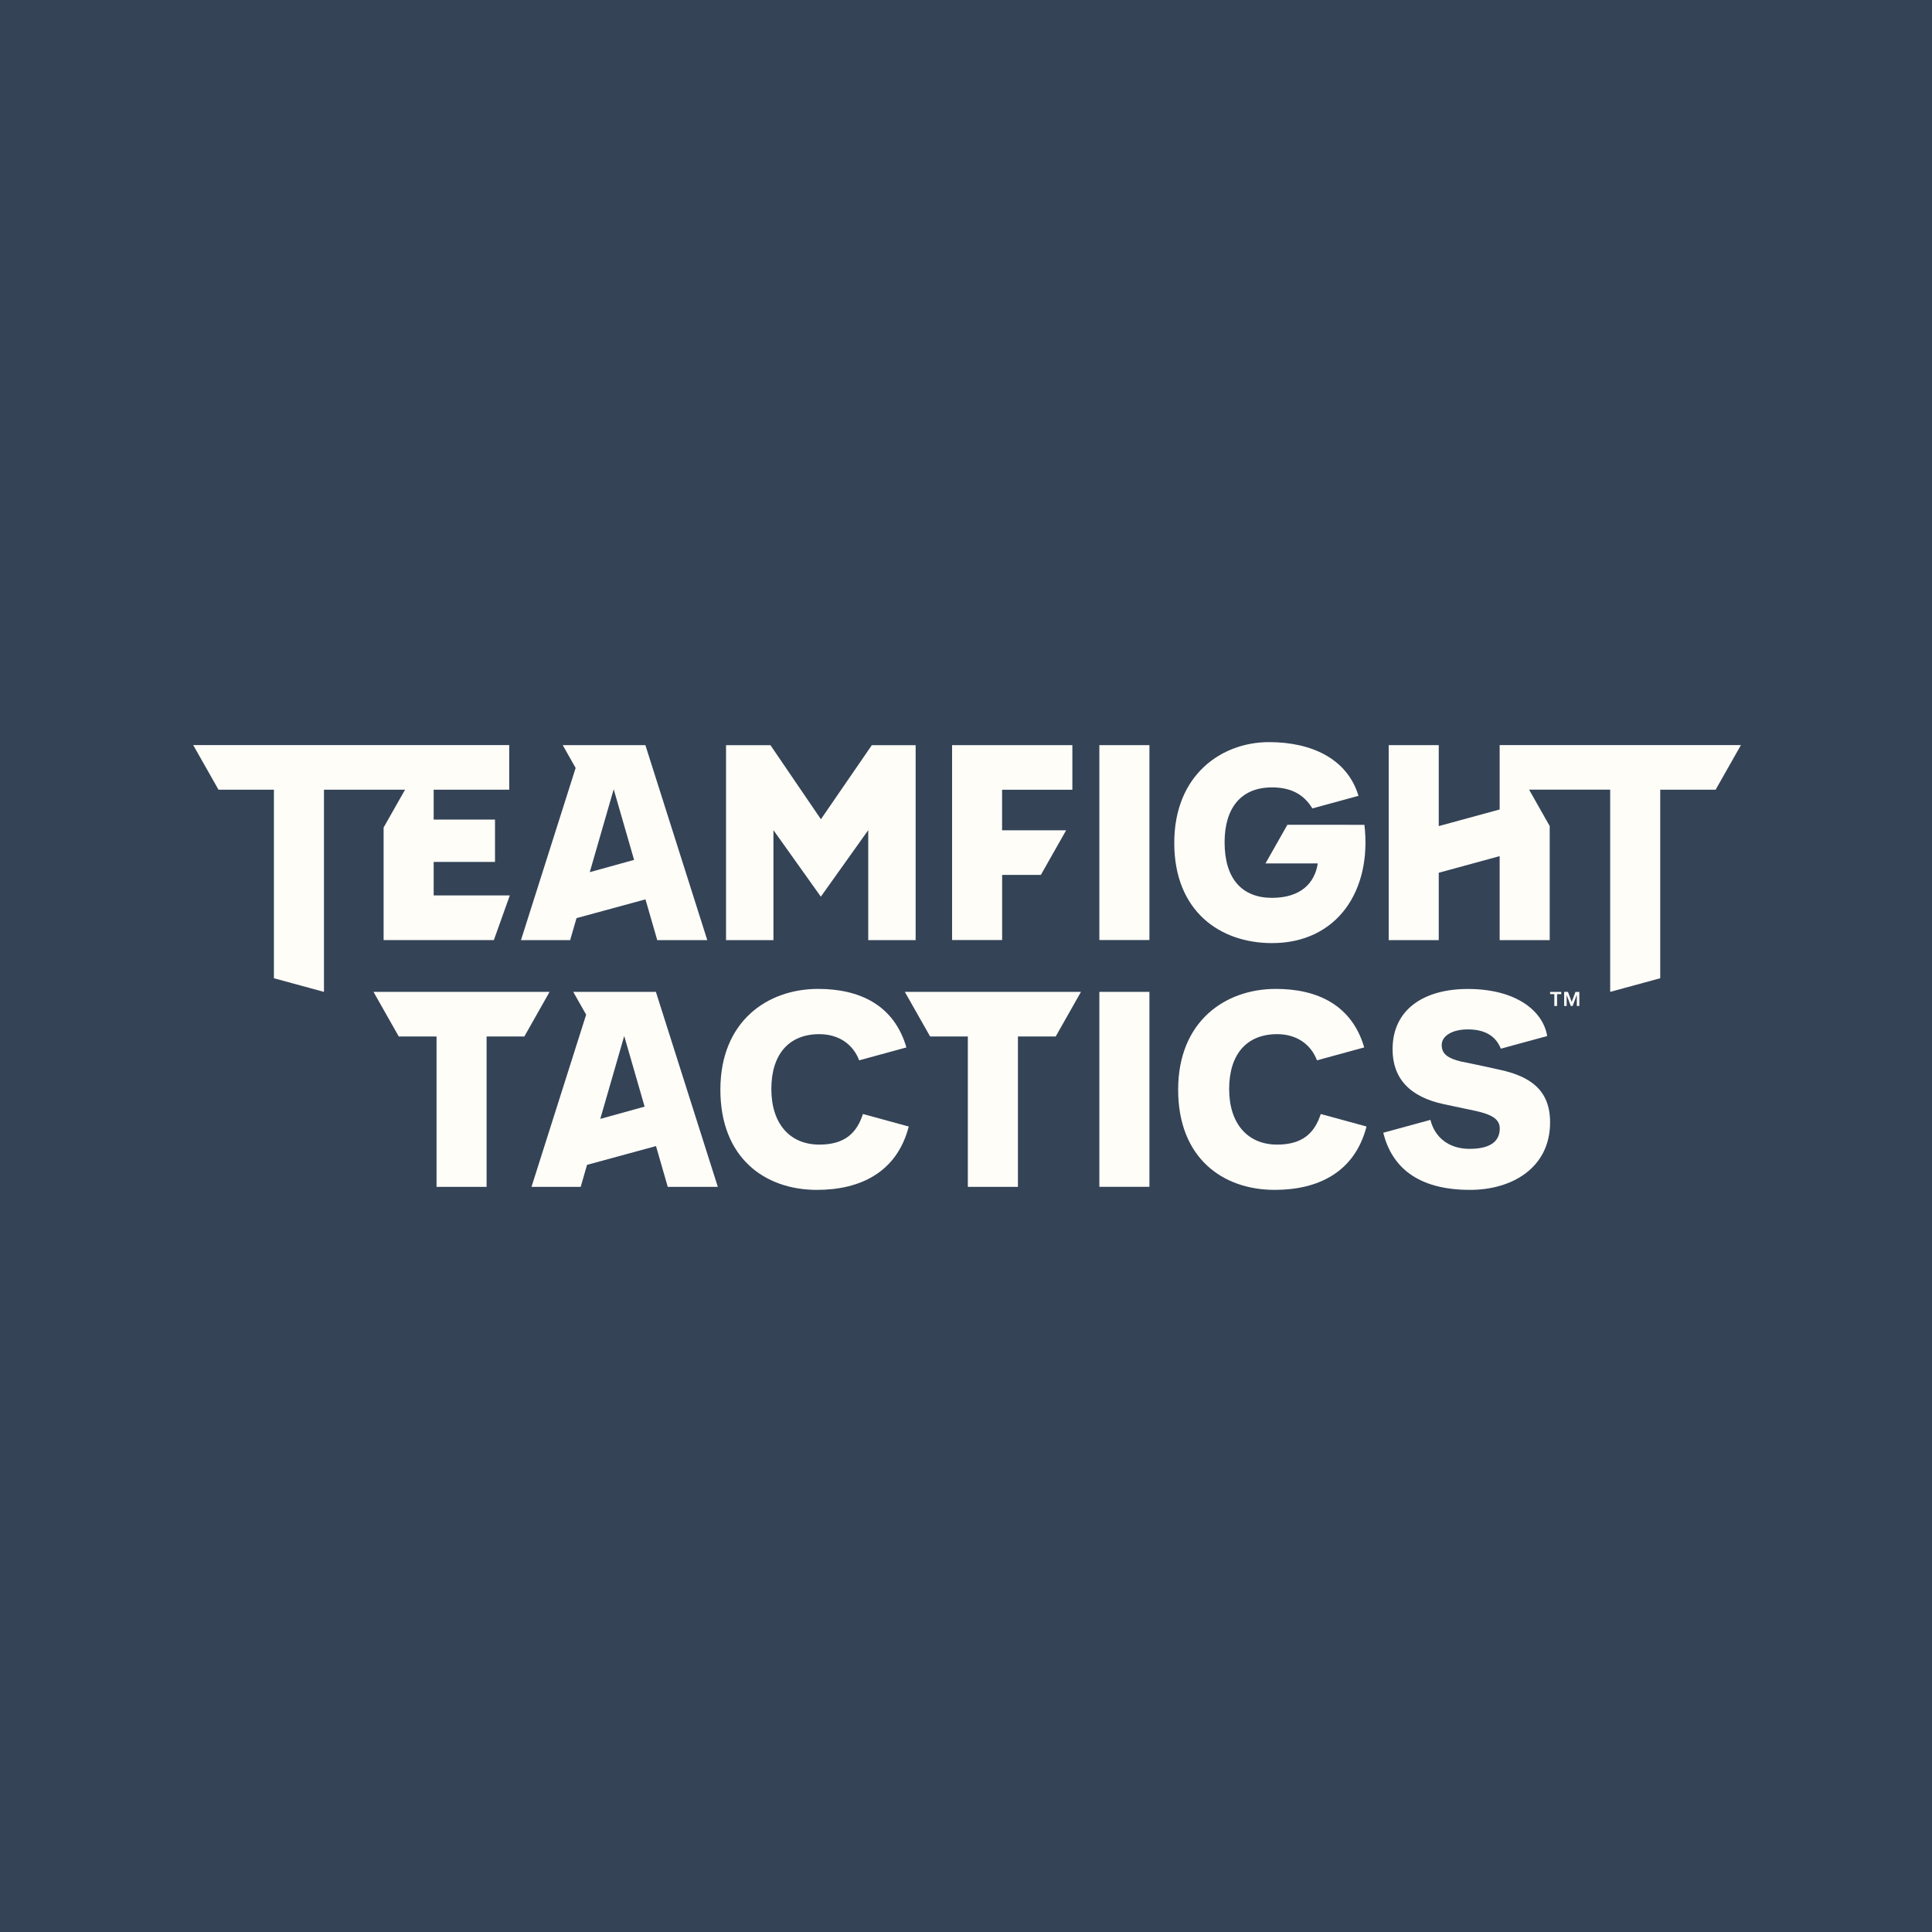
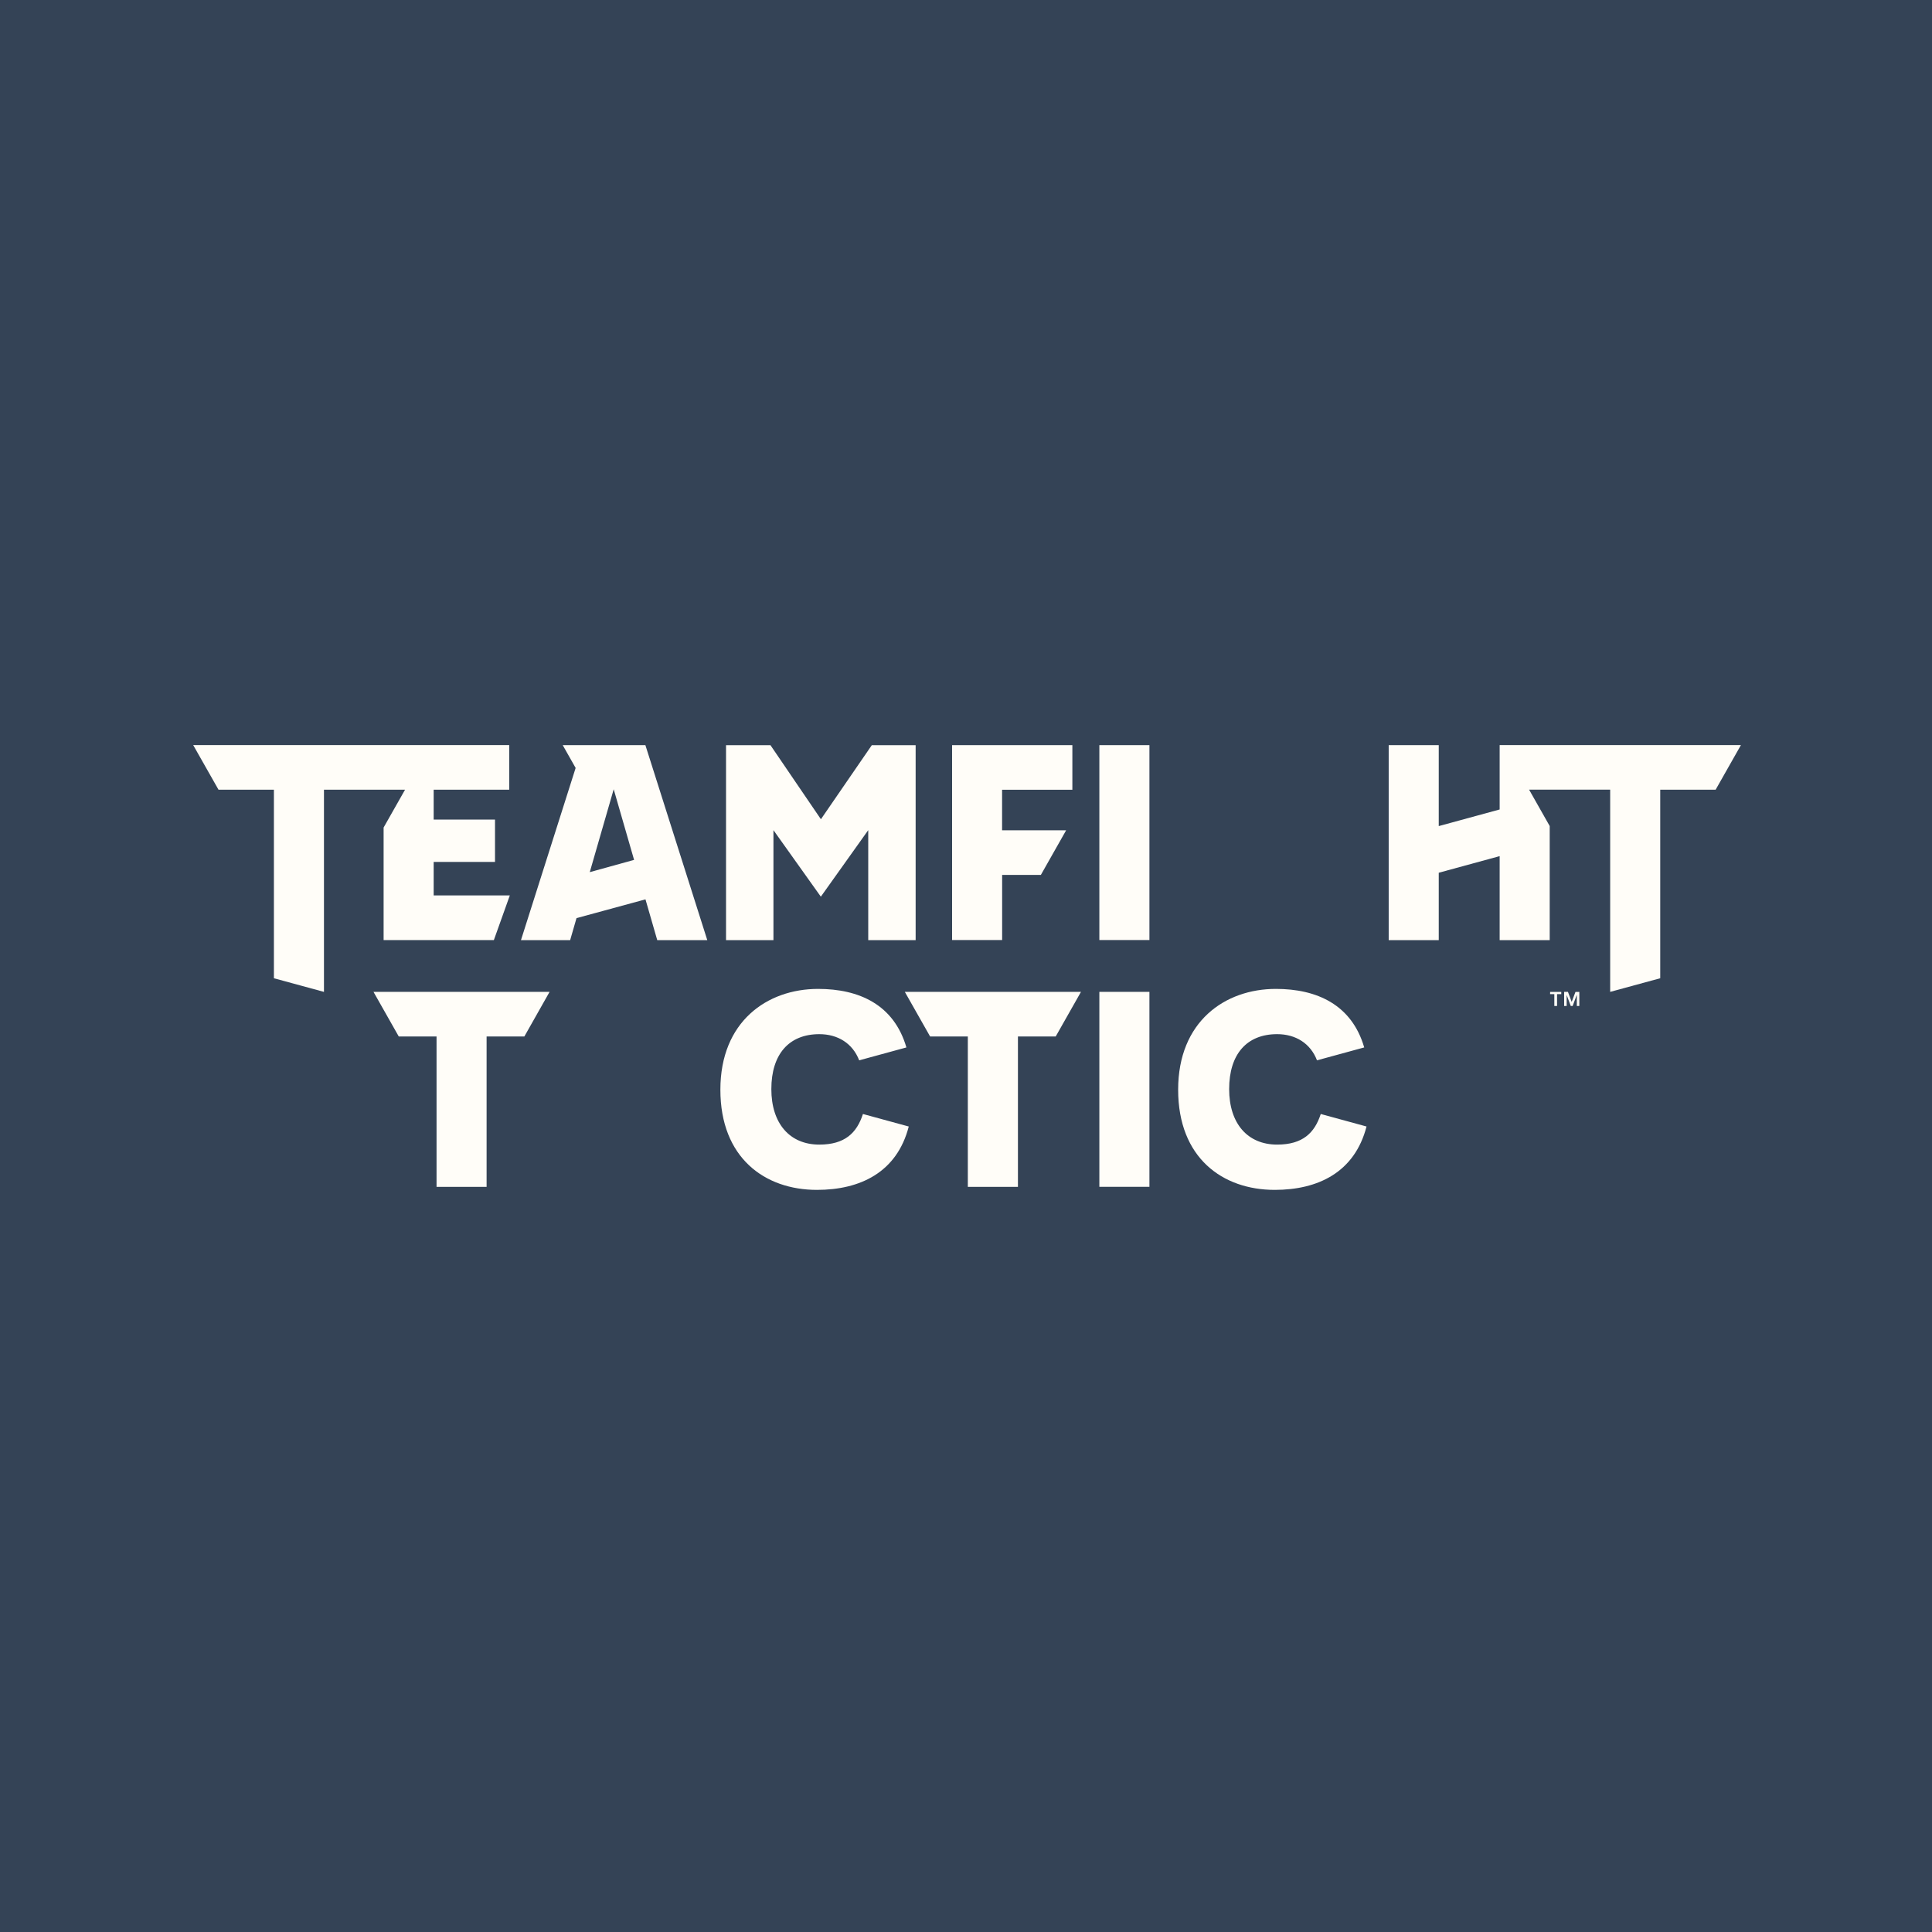
<svg xmlns="http://www.w3.org/2000/svg" viewBox="0 0 1417.32 1417.32">
  <defs>
    <style>.cls-1{fill:#344356;}.cls-2,.cls-3{fill:#fffdf8;}.cls-3{fill-rule:evenodd;}</style>
  </defs>
  <title>teamfight_bg</title>
  <g id="bg">
    <rect class="cls-1" width="1417.32" height="1417.32" />
  </g>
  <g id="team_fight" data-name="team fight">
    <path class="cls-2" d="M1277.15,546.59l-177,0v47.24l-44.68,12.19V546.64h-36.72V689.69h36.72V640.25l44.68-12.19v61.63h36.72V606l-15.13-26.71h59.49V727.64l36.72-10V579.32h40.65Z" />
-     <path class="cls-2" d="M944.42,605.08l-16.06,28.33h38.35c-2.19,14.54-12.63,25.25-33.57,25.25-21.73,0-34.77-13.72-34.77-40.74,0-24.79,11.73-40.29,34.77-40.29,14.13,0,23.49,5.28,29.6,15.44l33.85-9.25c-8.25-27.45-34.75-39.4-65.62-39.4-34.77,0-69.53,23.91-69.53,73.94s33.45,73.5,71.71,73.5c47.8,0,73.45-38.52,67.79-86.78Z" />
    <path class="cls-2" d="M602.22,601l37.34-54.33h32.16v143H636.94V609l-34.77,48.8L567.4,609v80.68H532.62v-143h32.6Z" />
    <path class="cls-3" d="M518.87,689.7H482.16l-8.64-29.93-50.59,13.77-4.67,16.16H382.18l40.11-126.33-9.47-16.72h60.64ZM450.21,579l-17.56,60.81,32.52-9Z" />
    <path class="cls-2" d="M806.49,546.62h36.73v143H806.49Z" />
    <path class="cls-2" d="M786.69,579.36V546.62H698.45v143h36.72V641.82h28.42l18.54-32.73h-47V579.36Z" />
    <path class="cls-2" d="M318.14,632.31V656.9H374L362.3,689.63H281.42V607.07l15.73-27.75H237.66V727.65l-36.72-10V579.32H160.29l-18.56-32.73H373.57v32.73H318.14v21.91h45v31.08Z" />
-     <path class="cls-2" d="M1079.43,780.29c4.39.91,10.48,2.18,20.79,4.49,22.59,4.87,36.93,15.05,36.93,38.53,0,33.65-28.24,49.59-58.66,49.59-38.81,0-57.5-17-63.74-41.91l34.62-9.45c3.05,12.4,13,21.26,28.68,21.26,17.38,0,22.17-7.09,22.17-15,0-6.65-5.65-10.19-17.82-12.85l-23-4.87c-25.21-5.31-37.81-19-37.81-40.29,0-29.67,23.47-44.28,55.2-44.28,35.2,0,55.19,15.94,58.23,34.54l-34,9.27c-3.28-8.17-10.25-14.15-24.26-14.15-10.87,0-19.13,4.43-19.13,11.51,0,6.64,4.78,9.74,13.91,12C1073.91,779.14,1076.22,779.62,1079.43,780.29Z" />
    <path class="cls-2" d="M968.91,817.23c-4.53,13.93-13.29,22.45-32,22.45-21.73,0-35.2-15.49-35.2-40.73,0-25.68,13-40.29,35.2-40.29,13.6,0,24.46,6.78,29.24,19.2l34.64-9.46C991.65,737,966,725.46,936,725.46c-37.38,0-71.71,23.91-71.71,73.94s32.59,73.5,70.84,73.5c31.73,0,58.66-12.84,67.36-46.49Z" />
    <path class="cls-2" d="M601.05,839.68c18.73,0,27.49-8.52,32-22.45l33.61,9.18C658,860.06,631,872.9,599.3,872.9c-38.24,0-70.83-23.47-70.83-73.5s34.33-73.94,71.71-73.94c30,0,55.63,11.51,64.76,42.94l-34.64,9.46c-4.78-12.42-15.64-19.2-29.25-19.2-22.16,0-35.19,14.61-35.19,40.29C565.86,824.19,579.32,839.68,601.05,839.68Z" />
    <path class="cls-2" d="M843.22,727.65H806.49v143h36.73Z" />
    <path class="cls-2" d="M663.79,727.65H793l-18.54,32.73h-27.7V870.69H710V760.38H682.34Z" />
    <path class="cls-2" d="M403.16,727.65H274l18.54,32.73h27.71V870.69h36.72V760.38h27.69Z" />
-     <path class="cls-3" d="M526.6,870.69H489.87l-8.62-29.93-50.6,13.78L426,870.69H389.9L430,744.36l-9.47-16.71h60.64ZM457.93,760l-17.56,60.82,32.52-9Z" />
    <path class="cls-2" d="M1137.15,729.28h3.11V738h2v-8.71h3.09v-1.63h-8.17Z" />
    <path class="cls-2" d="M1150.25,727.65,1153,735l2.76-7.31h2.84V738h-1.84V729.9h-.06l-3,8.09h-1.39l-3-8.09h0V738h-1.85V727.65Z" />
  </g>
</svg>